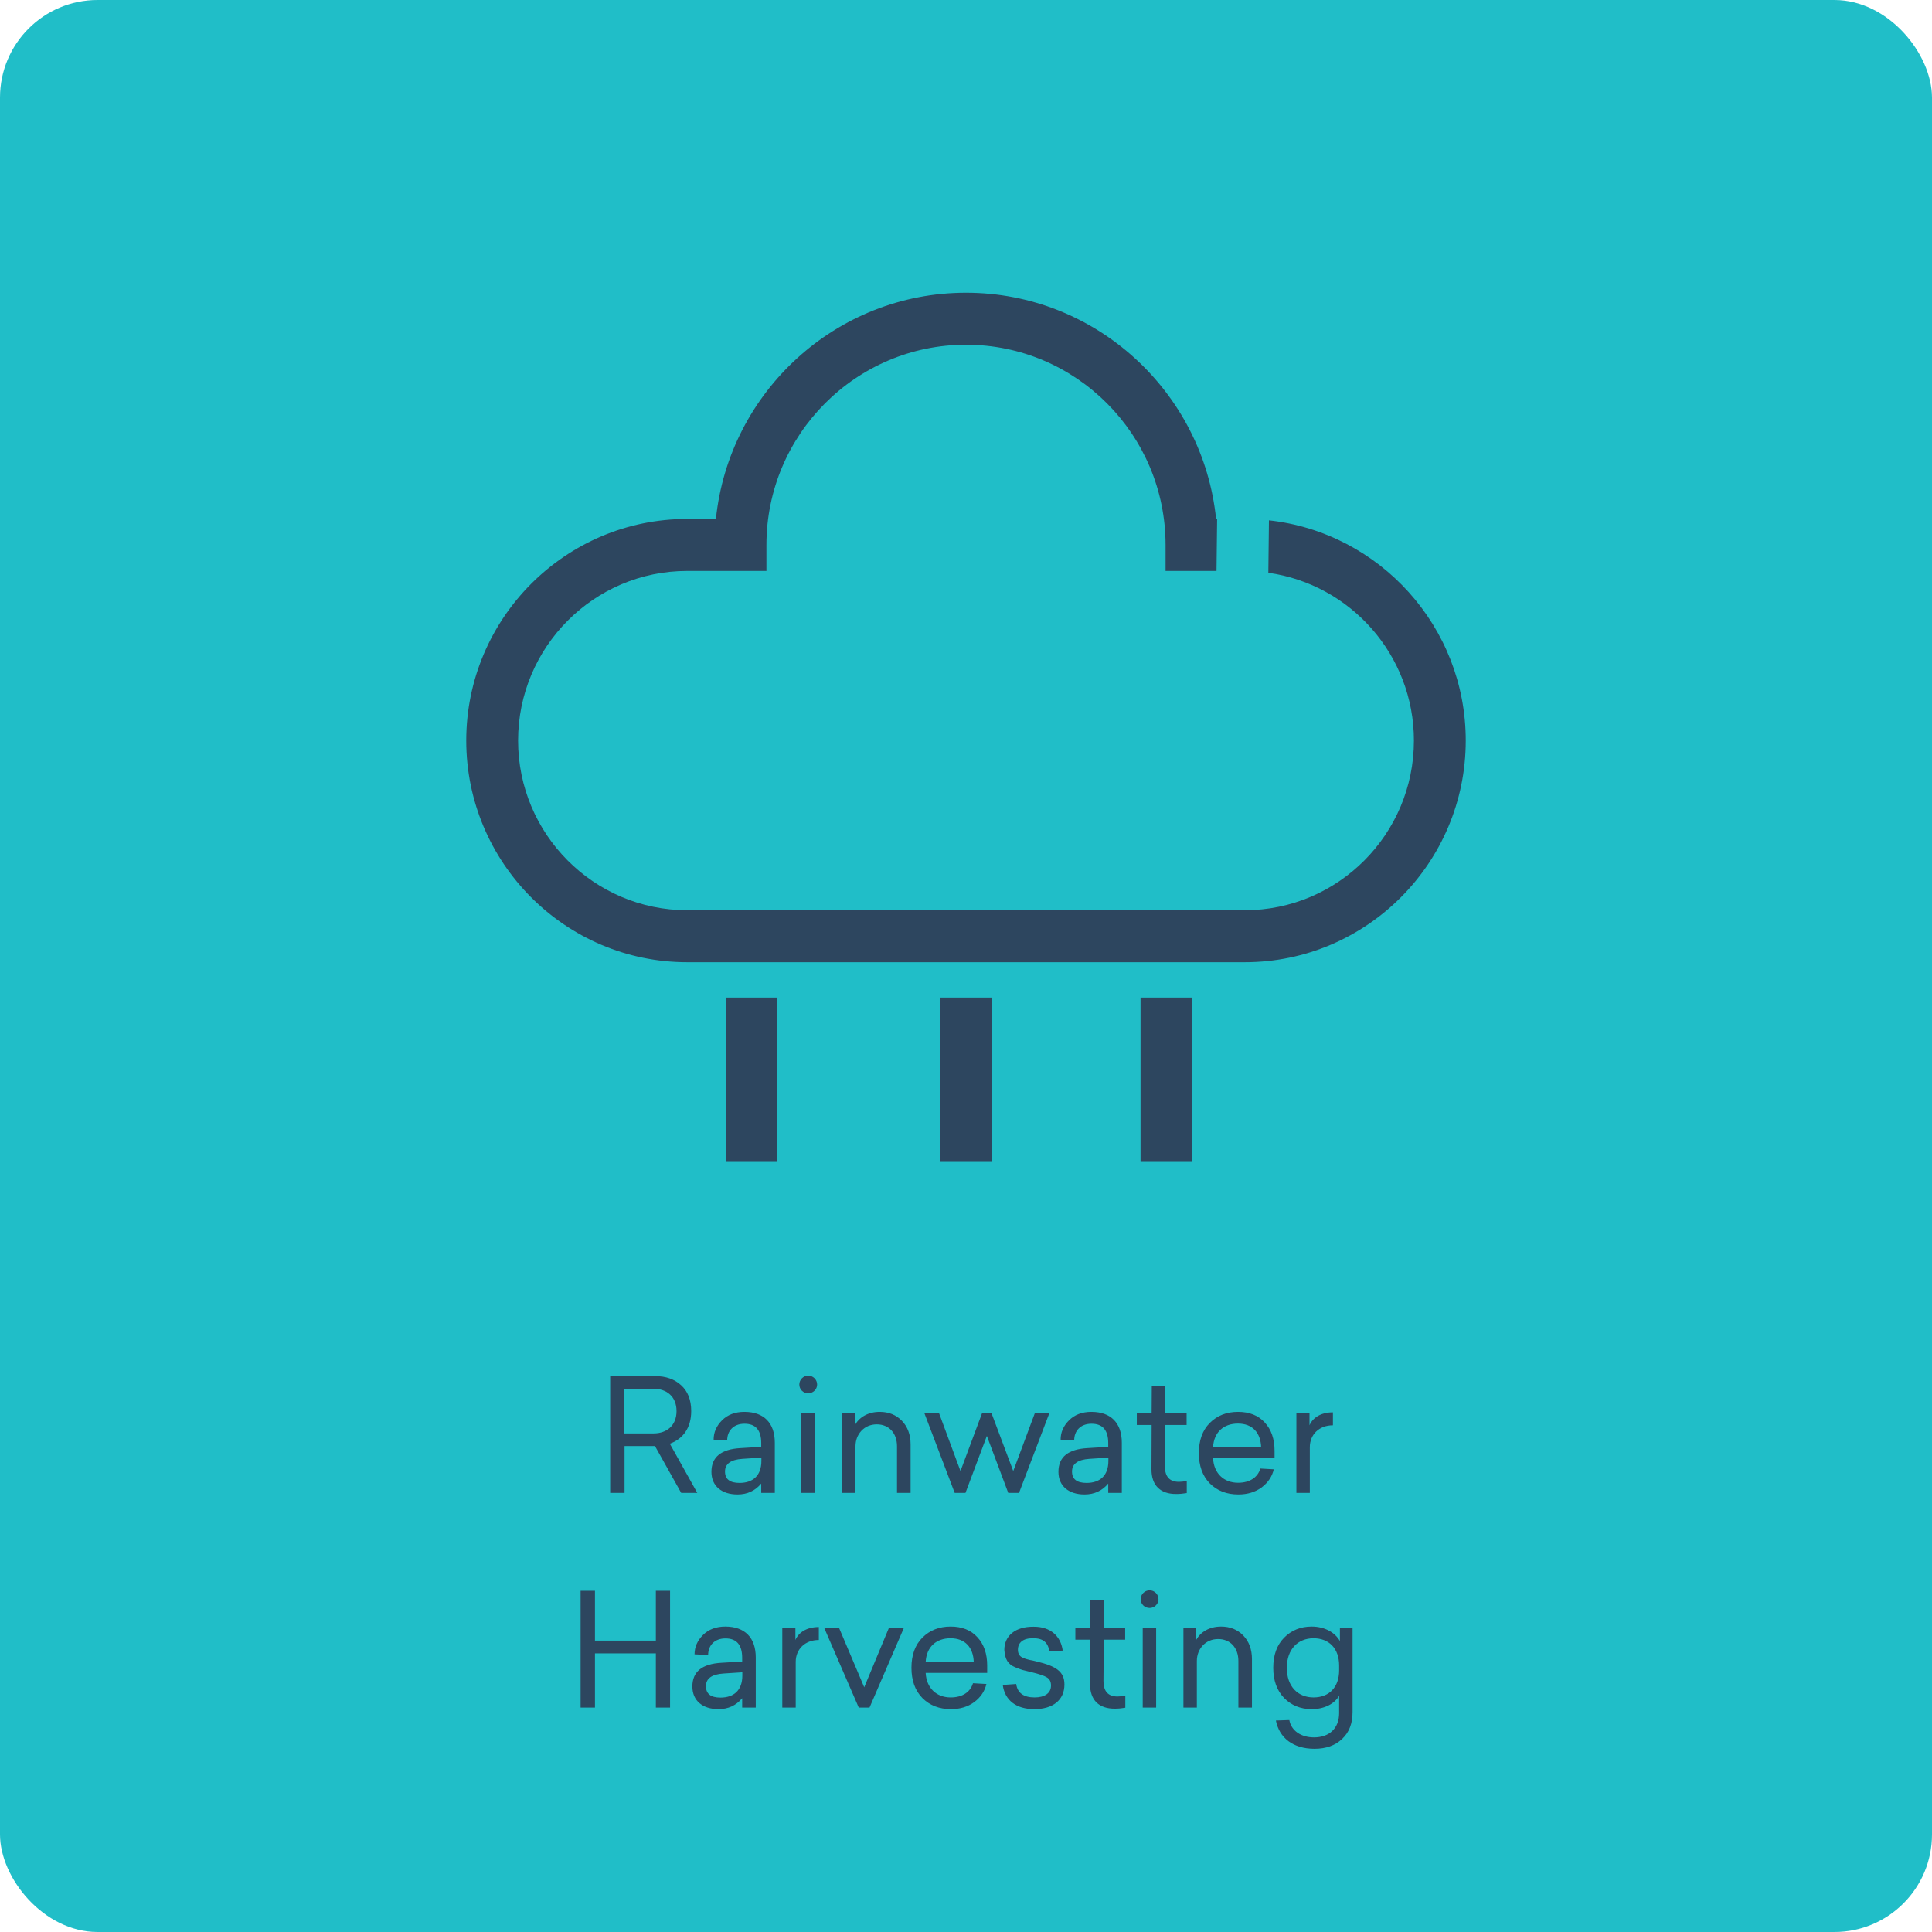
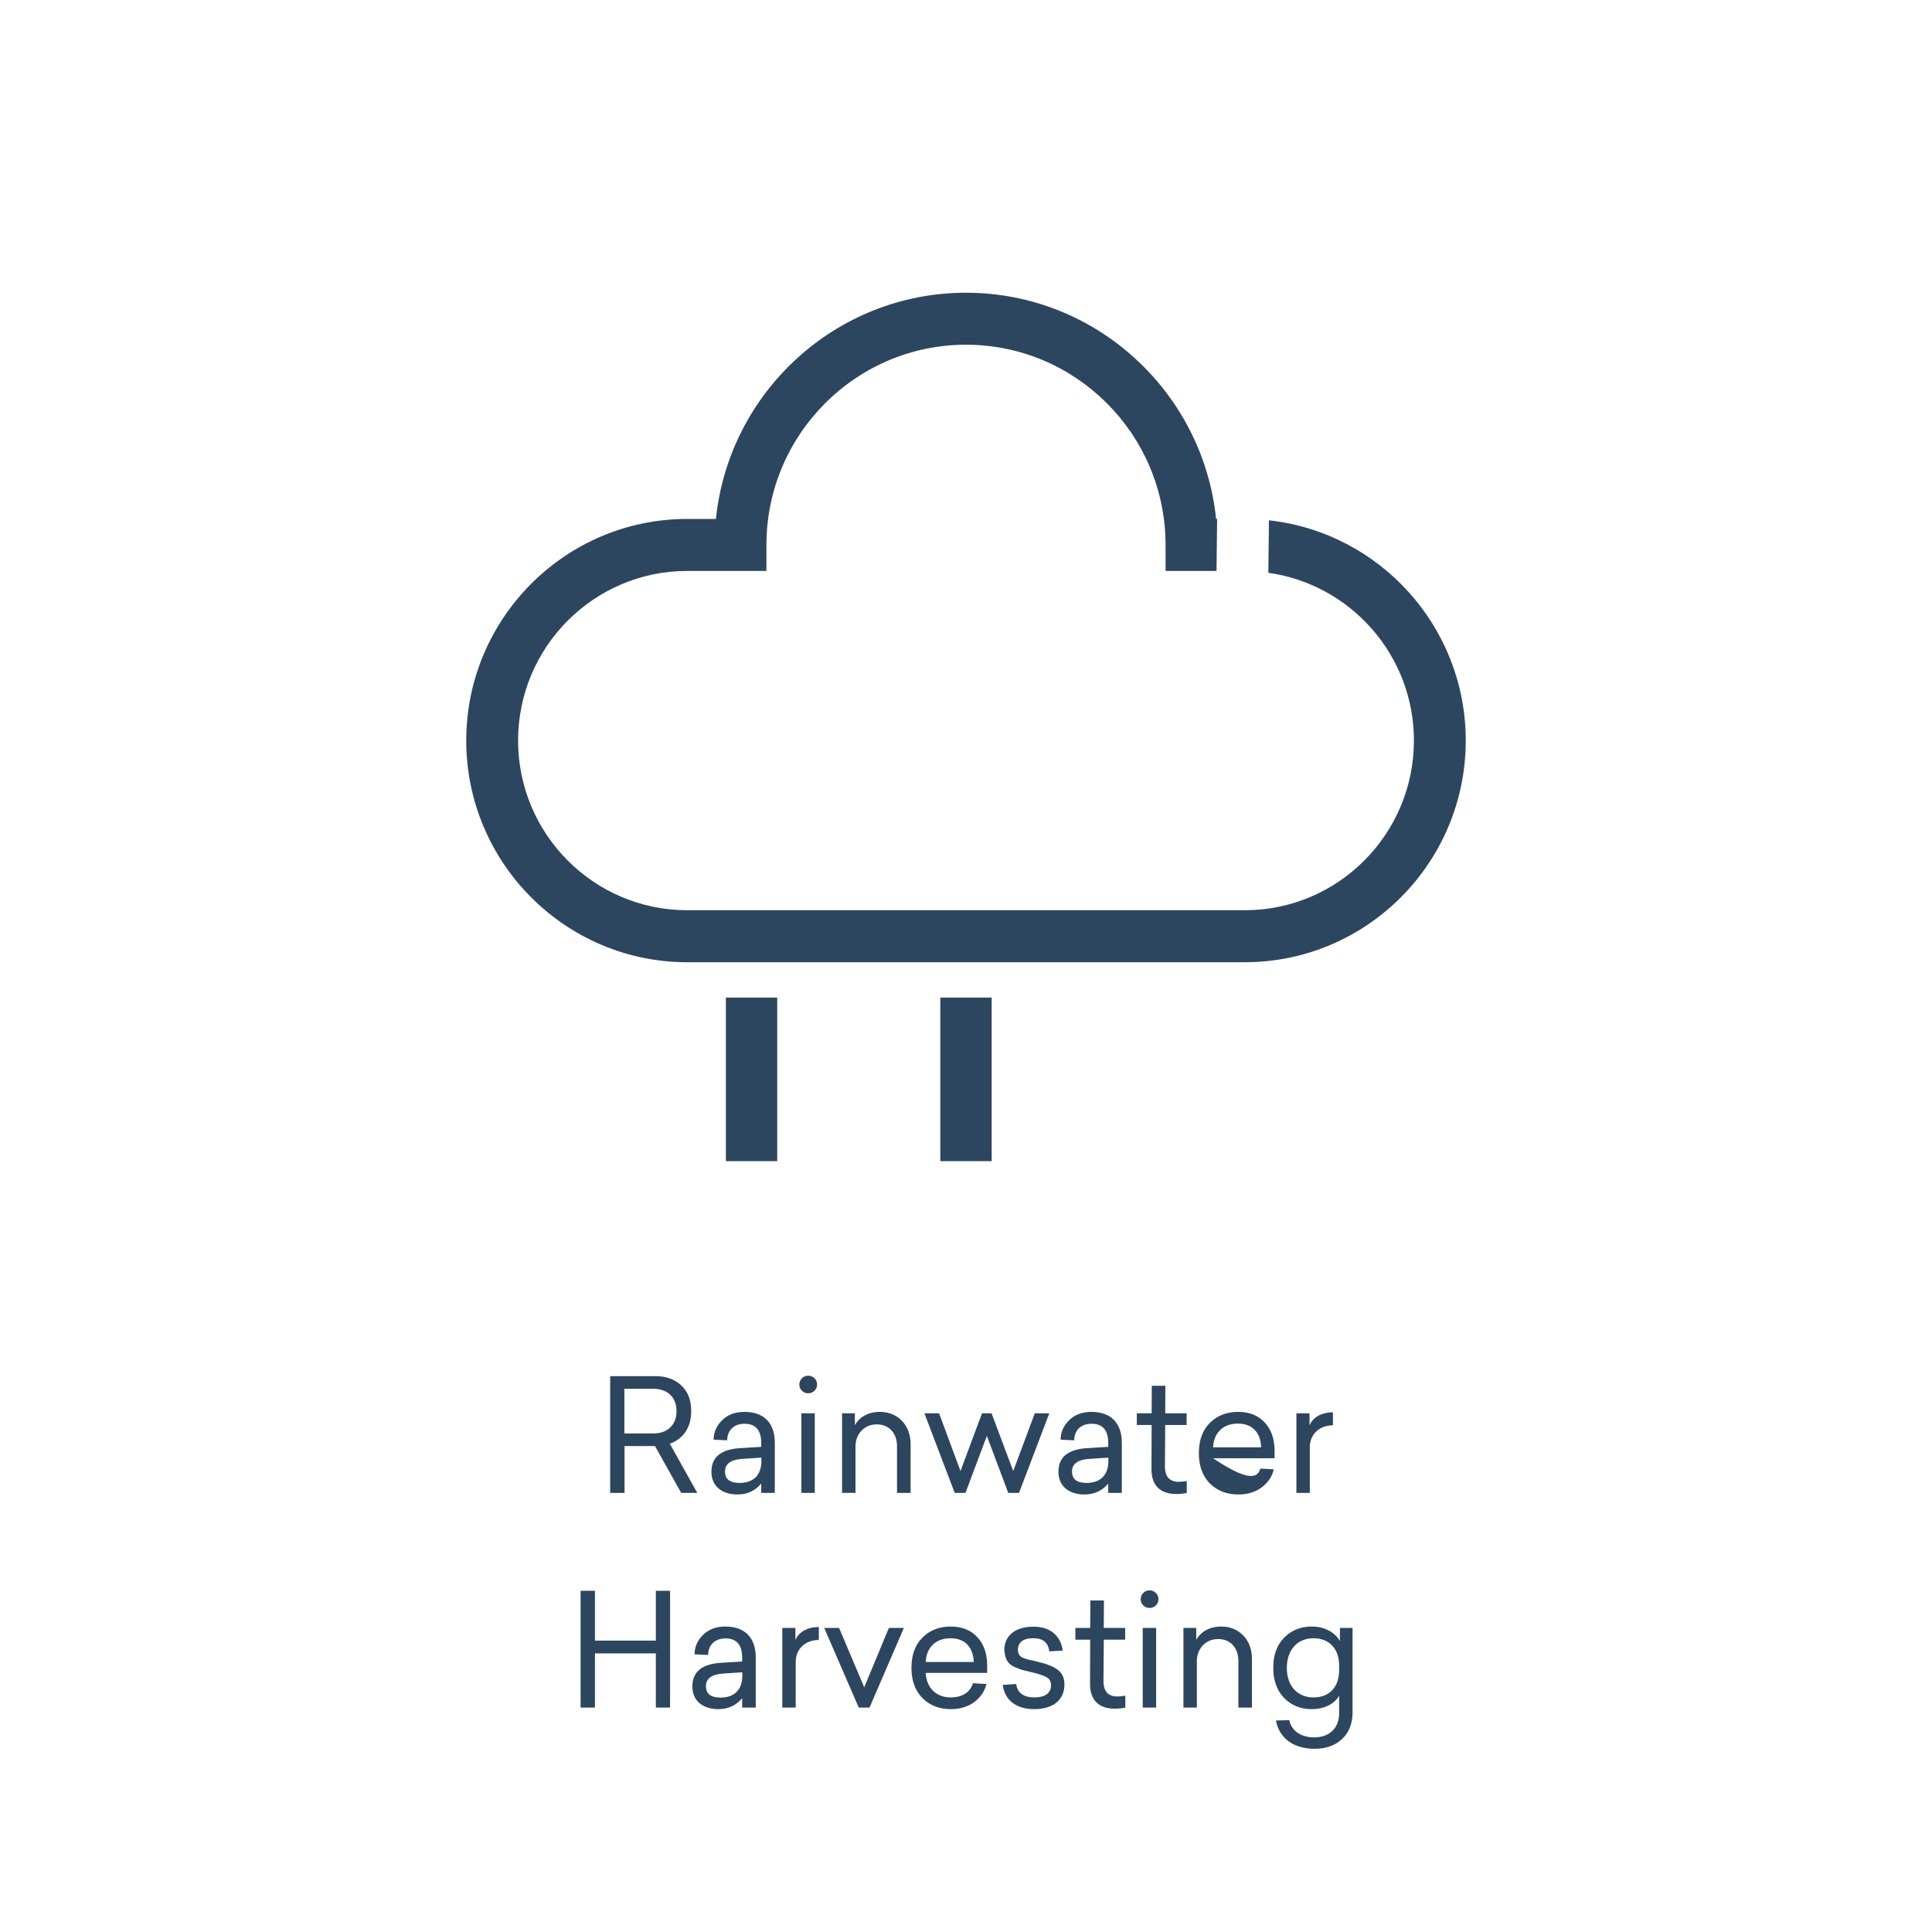
<svg xmlns="http://www.w3.org/2000/svg" width="198" height="198" viewBox="0 0 198 198" fill="none">
-   <rect width="198" height="198" rx="10" fill="#20BEC8" />
  <g clip-path="url(#clip0_4527_2270)">
    <path d="M130.048 53.326L129.985 58.701C138.401 59.884 144.905 67.134 144.905 75.898C144.905 85.485 137.131 93.284 127.575 93.284H70.425C60.87 93.284 53.096 85.485 53.096 75.898C53.096 66.312 60.87 58.513 70.425 58.513H78.547V55.848C78.547 44.533 87.722 35.329 99 35.329C110.279 35.329 119.453 44.533 119.453 55.848V58.513H124.674L124.737 53.183H124.631C123.295 40.177 112.31 30 99 30C85.691 30 74.706 40.177 73.37 53.183H70.425C57.941 53.183 47.783 63.374 47.783 75.898C47.783 88.423 57.941 98.613 70.425 98.613H127.575C140.059 98.613 150.217 88.423 150.217 75.898C150.217 64.213 141.373 54.567 130.048 53.326Z" fill="#2D465F" />
    <path d="M74.391 102.238V119H79.654V102.238H74.391Z" fill="#2D465F" />
    <path d="M96.368 102.238V119H101.632V102.238H96.368Z" fill="#2D465F" />
-     <path d="M116.887 102.238V119H122.15V102.238H116.887Z" fill="#2D465F" />
  </g>
-   <path d="M71.462 153H69.814L67.126 148.2H64.006V153H62.534V141.032H67.158C68.23 141.032 69.11 141.336 69.798 141.96C70.486 142.584 70.838 143.464 70.838 144.616C70.838 146.328 70.006 147.464 68.646 147.96L71.462 153ZM63.99 142.328V146.904H66.982C68.326 146.904 69.334 146.104 69.334 144.616C69.334 143.128 68.326 142.328 66.982 142.328H63.99ZM76.287 144.696C78.287 144.696 79.406 145.832 79.406 147.864V153H78.014V152.04C77.391 152.792 76.575 153.16 75.582 153.16C73.966 153.16 72.91 152.296 72.91 150.84C72.91 149.32 73.903 148.52 75.903 148.408L78.014 148.28V147.896C78.014 146.568 77.439 145.912 76.302 145.912C75.15 145.912 74.526 146.664 74.526 147.608L73.135 147.544C73.135 146.792 73.422 146.136 73.999 145.56C74.575 144.984 75.343 144.696 76.287 144.696ZM78.031 149.72V149.384L76.079 149.512C74.894 149.592 74.302 150.024 74.302 150.808C74.302 151.592 74.799 151.976 75.79 151.976C77.135 151.976 78.031 151.256 78.031 149.72ZM83.742 141.896C83.742 142.392 83.326 142.792 82.83 142.792C82.318 142.792 81.918 142.392 81.918 141.896C81.918 141.384 82.334 140.984 82.83 140.984C83.326 140.984 83.742 141.384 83.742 141.896ZM83.502 144.84V153H82.126V144.84H83.502ZM90.154 144.696C91.082 144.696 91.834 145 92.426 145.608C93.018 146.216 93.322 147.032 93.322 148.04V153H91.93V148.216C91.93 146.872 91.098 145.976 89.866 145.976C89.226 145.976 88.698 146.2 88.282 146.632C87.882 147.064 87.674 147.608 87.674 148.232V153H86.298V144.84H87.61V146.056C88.042 145.272 88.938 144.696 90.154 144.696ZM107.538 144.84L104.434 153H103.33L101.138 147.16L98.946 153H97.842L94.738 144.84H96.242L98.434 150.76L100.642 144.84H101.618L103.842 150.76L106.05 144.84H107.538ZM111.849 144.696C113.849 144.696 114.969 145.832 114.969 147.864V153H113.577V152.04C112.953 152.792 112.137 153.16 111.145 153.16C109.529 153.16 108.473 152.296 108.473 150.84C108.473 149.32 109.465 148.52 111.465 148.408L113.577 148.28V147.896C113.577 146.568 113.001 145.912 111.865 145.912C110.713 145.912 110.089 146.664 110.089 147.608L108.697 147.544C108.697 146.792 108.985 146.136 109.561 145.56C110.137 144.984 110.905 144.696 111.849 144.696ZM113.593 149.72V149.384L111.641 149.512C110.457 149.592 109.865 150.024 109.865 150.808C109.865 151.592 110.361 151.976 111.353 151.976C112.697 151.976 113.593 151.256 113.593 149.72ZM120.825 151.864C121.033 151.864 121.305 151.832 121.625 151.784V153.016C121.257 153.08 120.889 153.112 120.521 153.112C118.969 153.112 117.993 152.28 118.009 150.552L118.025 146.04H116.505V144.84H118.025L118.041 142.024H119.433L119.417 144.84H121.609V146.04H119.417L119.385 150.28C119.385 151.336 119.865 151.864 120.825 151.864ZM130.624 148.696V149.448H124.32C124.4 151 125.424 151.96 126.88 151.96C128.08 151.96 128.896 151.416 129.168 150.504L130.544 150.584C130.368 151.336 129.952 151.944 129.296 152.44C128.64 152.92 127.84 153.16 126.912 153.16C125.712 153.16 124.736 152.776 123.984 152.024C123.232 151.256 122.864 150.216 122.864 148.92C122.864 147.624 123.232 146.584 123.984 145.832C124.736 145.08 125.696 144.696 126.88 144.696C128.048 144.696 128.96 145.064 129.616 145.784C130.288 146.504 130.624 147.48 130.624 148.696ZM126.864 145.896C125.408 145.896 124.4 146.776 124.32 148.328H129.248C129.2 146.856 128.384 145.896 126.864 145.896ZM136.605 144.744V146.072C135.181 146.072 134.237 147.032 134.237 148.312V153H132.861V144.84H134.205V146.072C134.525 145.32 135.341 144.744 136.605 144.744ZM68.671 163.032V175H67.215V169.448H60.974V175H59.502V163.032H60.974V168.136H67.215V163.032H68.671ZM74.333 166.696C76.333 166.696 77.453 167.832 77.453 169.864V175H76.061V174.04C75.437 174.792 74.621 175.16 73.629 175.16C72.013 175.16 70.957 174.296 70.957 172.84C70.957 171.32 71.949 170.52 73.949 170.408L76.061 170.28V169.896C76.061 168.568 75.485 167.912 74.349 167.912C73.197 167.912 72.573 168.664 72.573 169.608L71.181 169.544C71.181 168.792 71.469 168.136 72.045 167.56C72.621 166.984 73.389 166.696 74.333 166.696ZM76.077 171.72V171.384L74.125 171.512C72.941 171.592 72.349 172.024 72.349 172.808C72.349 173.592 72.845 173.976 73.837 173.976C75.181 173.976 76.077 173.256 76.077 171.72ZM83.917 166.744V168.072C82.493 168.072 81.549 169.032 81.549 170.312V175H80.173V166.84H81.517V168.072C81.837 167.32 82.653 166.744 83.917 166.744ZM92.632 166.84L89.112 175H88.008L84.472 166.84H85.993L88.569 172.92L91.097 166.84H92.632ZM101.171 170.696V171.448H94.867C94.947 173 95.971 173.96 97.427 173.96C98.626 173.96 99.442 173.416 99.715 172.504L101.091 172.584C100.915 173.336 100.499 173.944 99.843 174.44C99.186 174.92 98.386 175.16 97.459 175.16C96.258 175.16 95.282 174.776 94.531 174.024C93.778 173.256 93.41 172.216 93.41 170.92C93.41 169.624 93.778 168.584 94.531 167.832C95.282 167.08 96.243 166.696 97.427 166.696C98.594 166.696 99.507 167.064 100.163 167.784C100.835 168.504 101.171 169.48 101.171 170.696ZM97.41 167.896C95.954 167.896 94.947 168.776 94.867 170.328H99.794C99.746 168.856 98.93 167.896 97.41 167.896ZM105.92 166.712C107.664 166.696 108.72 167.688 108.912 169.16L107.536 169.24C107.424 168.328 106.88 167.88 105.872 167.896C104.864 167.88 104.32 168.328 104.32 169.08C104.32 169.432 104.464 169.704 104.736 169.848C104.928 169.928 104.992 169.976 105.232 170.04L105.536 170.12C105.68 170.136 106.08 170.232 106.256 170.28C108.192 170.744 109.088 171.288 109.088 172.632C109.088 174.232 107.904 175.16 106 175.16C104.16 175.16 102.976 174.264 102.768 172.68L104.144 172.584C104.272 173.496 104.896 173.96 106.032 173.96C107.056 173.96 107.712 173.528 107.712 172.744C107.712 172.344 107.568 172.072 107.296 171.912C107.024 171.736 106.496 171.56 105.696 171.368L104.784 171.144C104.576 171.08 104.32 170.984 104.048 170.872C103.28 170.552 103.008 170.056 102.928 169.096C102.928 167.64 104.048 166.696 105.92 166.712ZM114.528 173.864C114.736 173.864 115.008 173.832 115.328 173.784V175.016C114.96 175.08 114.592 175.112 114.224 175.112C112.672 175.112 111.696 174.28 111.712 172.552L111.728 168.04H110.208V166.84H111.728L111.744 164.024H113.136L113.12 166.84H115.312V168.04H113.12L113.088 172.28C113.088 173.336 113.568 173.864 114.528 173.864ZM118.727 163.896C118.727 164.392 118.311 164.792 117.815 164.792C117.303 164.792 116.903 164.392 116.903 163.896C116.903 163.384 117.319 162.984 117.815 162.984C118.311 162.984 118.727 163.384 118.727 163.896ZM118.487 166.84V175H117.111V166.84H118.487ZM125.139 166.696C126.067 166.696 126.819 167 127.411 167.608C128.003 168.216 128.307 169.032 128.307 170.04V175H126.915V170.216C126.915 168.872 126.083 167.976 124.851 167.976C124.211 167.976 123.683 168.2 123.267 168.632C122.867 169.064 122.659 169.608 122.659 170.232V175H121.283V166.84H122.595V168.056C123.027 167.272 123.923 166.696 125.139 166.696ZM134.425 166.696C135.769 166.696 136.825 167.304 137.321 168.184V166.84H138.617V175.464C138.617 176.632 138.265 177.544 137.545 178.216C136.841 178.888 135.897 179.224 134.713 179.224C132.489 179.224 131.097 178.072 130.761 176.328L132.137 176.28C132.329 177.368 133.337 178.056 134.665 178.056C136.217 178.056 137.241 177.144 137.241 175.56V173.784C136.777 174.6 135.753 175.16 134.425 175.16C133.289 175.16 132.345 174.776 131.593 174.008C130.857 173.24 130.489 172.216 130.489 170.92C130.489 169.624 130.857 168.6 131.593 167.848C132.345 167.08 133.289 166.696 134.425 166.696ZM134.617 167.896C133.017 167.896 131.881 169.016 131.881 170.936C131.881 172.84 133.017 173.96 134.617 173.96C136.169 173.96 137.241 172.968 137.241 171.176V170.696C137.241 168.904 136.169 167.896 134.617 167.896Z" fill="#2D465F" />
+   <path d="M71.462 153H69.814L67.126 148.2H64.006V153H62.534V141.032H67.158C68.23 141.032 69.11 141.336 69.798 141.96C70.486 142.584 70.838 143.464 70.838 144.616C70.838 146.328 70.006 147.464 68.646 147.96L71.462 153ZM63.99 142.328V146.904H66.982C68.326 146.904 69.334 146.104 69.334 144.616C69.334 143.128 68.326 142.328 66.982 142.328H63.99ZM76.287 144.696C78.287 144.696 79.406 145.832 79.406 147.864V153H78.014V152.04C77.391 152.792 76.575 153.16 75.582 153.16C73.966 153.16 72.91 152.296 72.91 150.84C72.91 149.32 73.903 148.52 75.903 148.408L78.014 148.28V147.896C78.014 146.568 77.439 145.912 76.302 145.912C75.15 145.912 74.526 146.664 74.526 147.608L73.135 147.544C73.135 146.792 73.422 146.136 73.999 145.56C74.575 144.984 75.343 144.696 76.287 144.696ZM78.031 149.72V149.384L76.079 149.512C74.894 149.592 74.302 150.024 74.302 150.808C74.302 151.592 74.799 151.976 75.79 151.976C77.135 151.976 78.031 151.256 78.031 149.72ZM83.742 141.896C83.742 142.392 83.326 142.792 82.83 142.792C82.318 142.792 81.918 142.392 81.918 141.896C81.918 141.384 82.334 140.984 82.83 140.984C83.326 140.984 83.742 141.384 83.742 141.896ZM83.502 144.84V153H82.126V144.84H83.502ZM90.154 144.696C91.082 144.696 91.834 145 92.426 145.608C93.018 146.216 93.322 147.032 93.322 148.04V153H91.93V148.216C91.93 146.872 91.098 145.976 89.866 145.976C89.226 145.976 88.698 146.2 88.282 146.632C87.882 147.064 87.674 147.608 87.674 148.232V153H86.298V144.84H87.61V146.056C88.042 145.272 88.938 144.696 90.154 144.696ZM107.538 144.84L104.434 153H103.33L101.138 147.16L98.946 153H97.842L94.738 144.84H96.242L98.434 150.76L100.642 144.84H101.618L103.842 150.76L106.05 144.84H107.538ZM111.849 144.696C113.849 144.696 114.969 145.832 114.969 147.864V153H113.577V152.04C112.953 152.792 112.137 153.16 111.145 153.16C109.529 153.16 108.473 152.296 108.473 150.84C108.473 149.32 109.465 148.52 111.465 148.408L113.577 148.28V147.896C113.577 146.568 113.001 145.912 111.865 145.912C110.713 145.912 110.089 146.664 110.089 147.608L108.697 147.544C108.697 146.792 108.985 146.136 109.561 145.56C110.137 144.984 110.905 144.696 111.849 144.696ZM113.593 149.72V149.384L111.641 149.512C110.457 149.592 109.865 150.024 109.865 150.808C109.865 151.592 110.361 151.976 111.353 151.976C112.697 151.976 113.593 151.256 113.593 149.72ZM120.825 151.864C121.033 151.864 121.305 151.832 121.625 151.784V153.016C121.257 153.08 120.889 153.112 120.521 153.112C118.969 153.112 117.993 152.28 118.009 150.552L118.025 146.04H116.505V144.84H118.025L118.041 142.024H119.433L119.417 144.84H121.609V146.04H119.417L119.385 150.28C119.385 151.336 119.865 151.864 120.825 151.864ZM130.624 148.696V149.448H124.32C128.08 151.96 128.896 151.416 129.168 150.504L130.544 150.584C130.368 151.336 129.952 151.944 129.296 152.44C128.64 152.92 127.84 153.16 126.912 153.16C125.712 153.16 124.736 152.776 123.984 152.024C123.232 151.256 122.864 150.216 122.864 148.92C122.864 147.624 123.232 146.584 123.984 145.832C124.736 145.08 125.696 144.696 126.88 144.696C128.048 144.696 128.96 145.064 129.616 145.784C130.288 146.504 130.624 147.48 130.624 148.696ZM126.864 145.896C125.408 145.896 124.4 146.776 124.32 148.328H129.248C129.2 146.856 128.384 145.896 126.864 145.896ZM136.605 144.744V146.072C135.181 146.072 134.237 147.032 134.237 148.312V153H132.861V144.84H134.205V146.072C134.525 145.32 135.341 144.744 136.605 144.744ZM68.671 163.032V175H67.215V169.448H60.974V175H59.502V163.032H60.974V168.136H67.215V163.032H68.671ZM74.333 166.696C76.333 166.696 77.453 167.832 77.453 169.864V175H76.061V174.04C75.437 174.792 74.621 175.16 73.629 175.16C72.013 175.16 70.957 174.296 70.957 172.84C70.957 171.32 71.949 170.52 73.949 170.408L76.061 170.28V169.896C76.061 168.568 75.485 167.912 74.349 167.912C73.197 167.912 72.573 168.664 72.573 169.608L71.181 169.544C71.181 168.792 71.469 168.136 72.045 167.56C72.621 166.984 73.389 166.696 74.333 166.696ZM76.077 171.72V171.384L74.125 171.512C72.941 171.592 72.349 172.024 72.349 172.808C72.349 173.592 72.845 173.976 73.837 173.976C75.181 173.976 76.077 173.256 76.077 171.72ZM83.917 166.744V168.072C82.493 168.072 81.549 169.032 81.549 170.312V175H80.173V166.84H81.517V168.072C81.837 167.32 82.653 166.744 83.917 166.744ZM92.632 166.84L89.112 175H88.008L84.472 166.84H85.993L88.569 172.92L91.097 166.84H92.632ZM101.171 170.696V171.448H94.867C94.947 173 95.971 173.96 97.427 173.96C98.626 173.96 99.442 173.416 99.715 172.504L101.091 172.584C100.915 173.336 100.499 173.944 99.843 174.44C99.186 174.92 98.386 175.16 97.459 175.16C96.258 175.16 95.282 174.776 94.531 174.024C93.778 173.256 93.41 172.216 93.41 170.92C93.41 169.624 93.778 168.584 94.531 167.832C95.282 167.08 96.243 166.696 97.427 166.696C98.594 166.696 99.507 167.064 100.163 167.784C100.835 168.504 101.171 169.48 101.171 170.696ZM97.41 167.896C95.954 167.896 94.947 168.776 94.867 170.328H99.794C99.746 168.856 98.93 167.896 97.41 167.896ZM105.92 166.712C107.664 166.696 108.72 167.688 108.912 169.16L107.536 169.24C107.424 168.328 106.88 167.88 105.872 167.896C104.864 167.88 104.32 168.328 104.32 169.08C104.32 169.432 104.464 169.704 104.736 169.848C104.928 169.928 104.992 169.976 105.232 170.04L105.536 170.12C105.68 170.136 106.08 170.232 106.256 170.28C108.192 170.744 109.088 171.288 109.088 172.632C109.088 174.232 107.904 175.16 106 175.16C104.16 175.16 102.976 174.264 102.768 172.68L104.144 172.584C104.272 173.496 104.896 173.96 106.032 173.96C107.056 173.96 107.712 173.528 107.712 172.744C107.712 172.344 107.568 172.072 107.296 171.912C107.024 171.736 106.496 171.56 105.696 171.368L104.784 171.144C104.576 171.08 104.32 170.984 104.048 170.872C103.28 170.552 103.008 170.056 102.928 169.096C102.928 167.64 104.048 166.696 105.92 166.712ZM114.528 173.864C114.736 173.864 115.008 173.832 115.328 173.784V175.016C114.96 175.08 114.592 175.112 114.224 175.112C112.672 175.112 111.696 174.28 111.712 172.552L111.728 168.04H110.208V166.84H111.728L111.744 164.024H113.136L113.12 166.84H115.312V168.04H113.12L113.088 172.28C113.088 173.336 113.568 173.864 114.528 173.864ZM118.727 163.896C118.727 164.392 118.311 164.792 117.815 164.792C117.303 164.792 116.903 164.392 116.903 163.896C116.903 163.384 117.319 162.984 117.815 162.984C118.311 162.984 118.727 163.384 118.727 163.896ZM118.487 166.84V175H117.111V166.84H118.487ZM125.139 166.696C126.067 166.696 126.819 167 127.411 167.608C128.003 168.216 128.307 169.032 128.307 170.04V175H126.915V170.216C126.915 168.872 126.083 167.976 124.851 167.976C124.211 167.976 123.683 168.2 123.267 168.632C122.867 169.064 122.659 169.608 122.659 170.232V175H121.283V166.84H122.595V168.056C123.027 167.272 123.923 166.696 125.139 166.696ZM134.425 166.696C135.769 166.696 136.825 167.304 137.321 168.184V166.84H138.617V175.464C138.617 176.632 138.265 177.544 137.545 178.216C136.841 178.888 135.897 179.224 134.713 179.224C132.489 179.224 131.097 178.072 130.761 176.328L132.137 176.28C132.329 177.368 133.337 178.056 134.665 178.056C136.217 178.056 137.241 177.144 137.241 175.56V173.784C136.777 174.6 135.753 175.16 134.425 175.16C133.289 175.16 132.345 174.776 131.593 174.008C130.857 173.24 130.489 172.216 130.489 170.92C130.489 169.624 130.857 168.6 131.593 167.848C132.345 167.08 133.289 166.696 134.425 166.696ZM134.617 167.896C133.017 167.896 131.881 169.016 131.881 170.936C131.881 172.84 133.017 173.96 134.617 173.96C136.169 173.96 137.241 172.968 137.241 171.176V170.696C137.241 168.904 136.169 167.896 134.617 167.896Z" fill="#2D465F" />
  <defs>
    <clipPath id="clip0_4527_2270">
      <rect width="102.434" height="89" fill="white" transform="translate(47.783 30)" />
    </clipPath>
  </defs>
</svg>